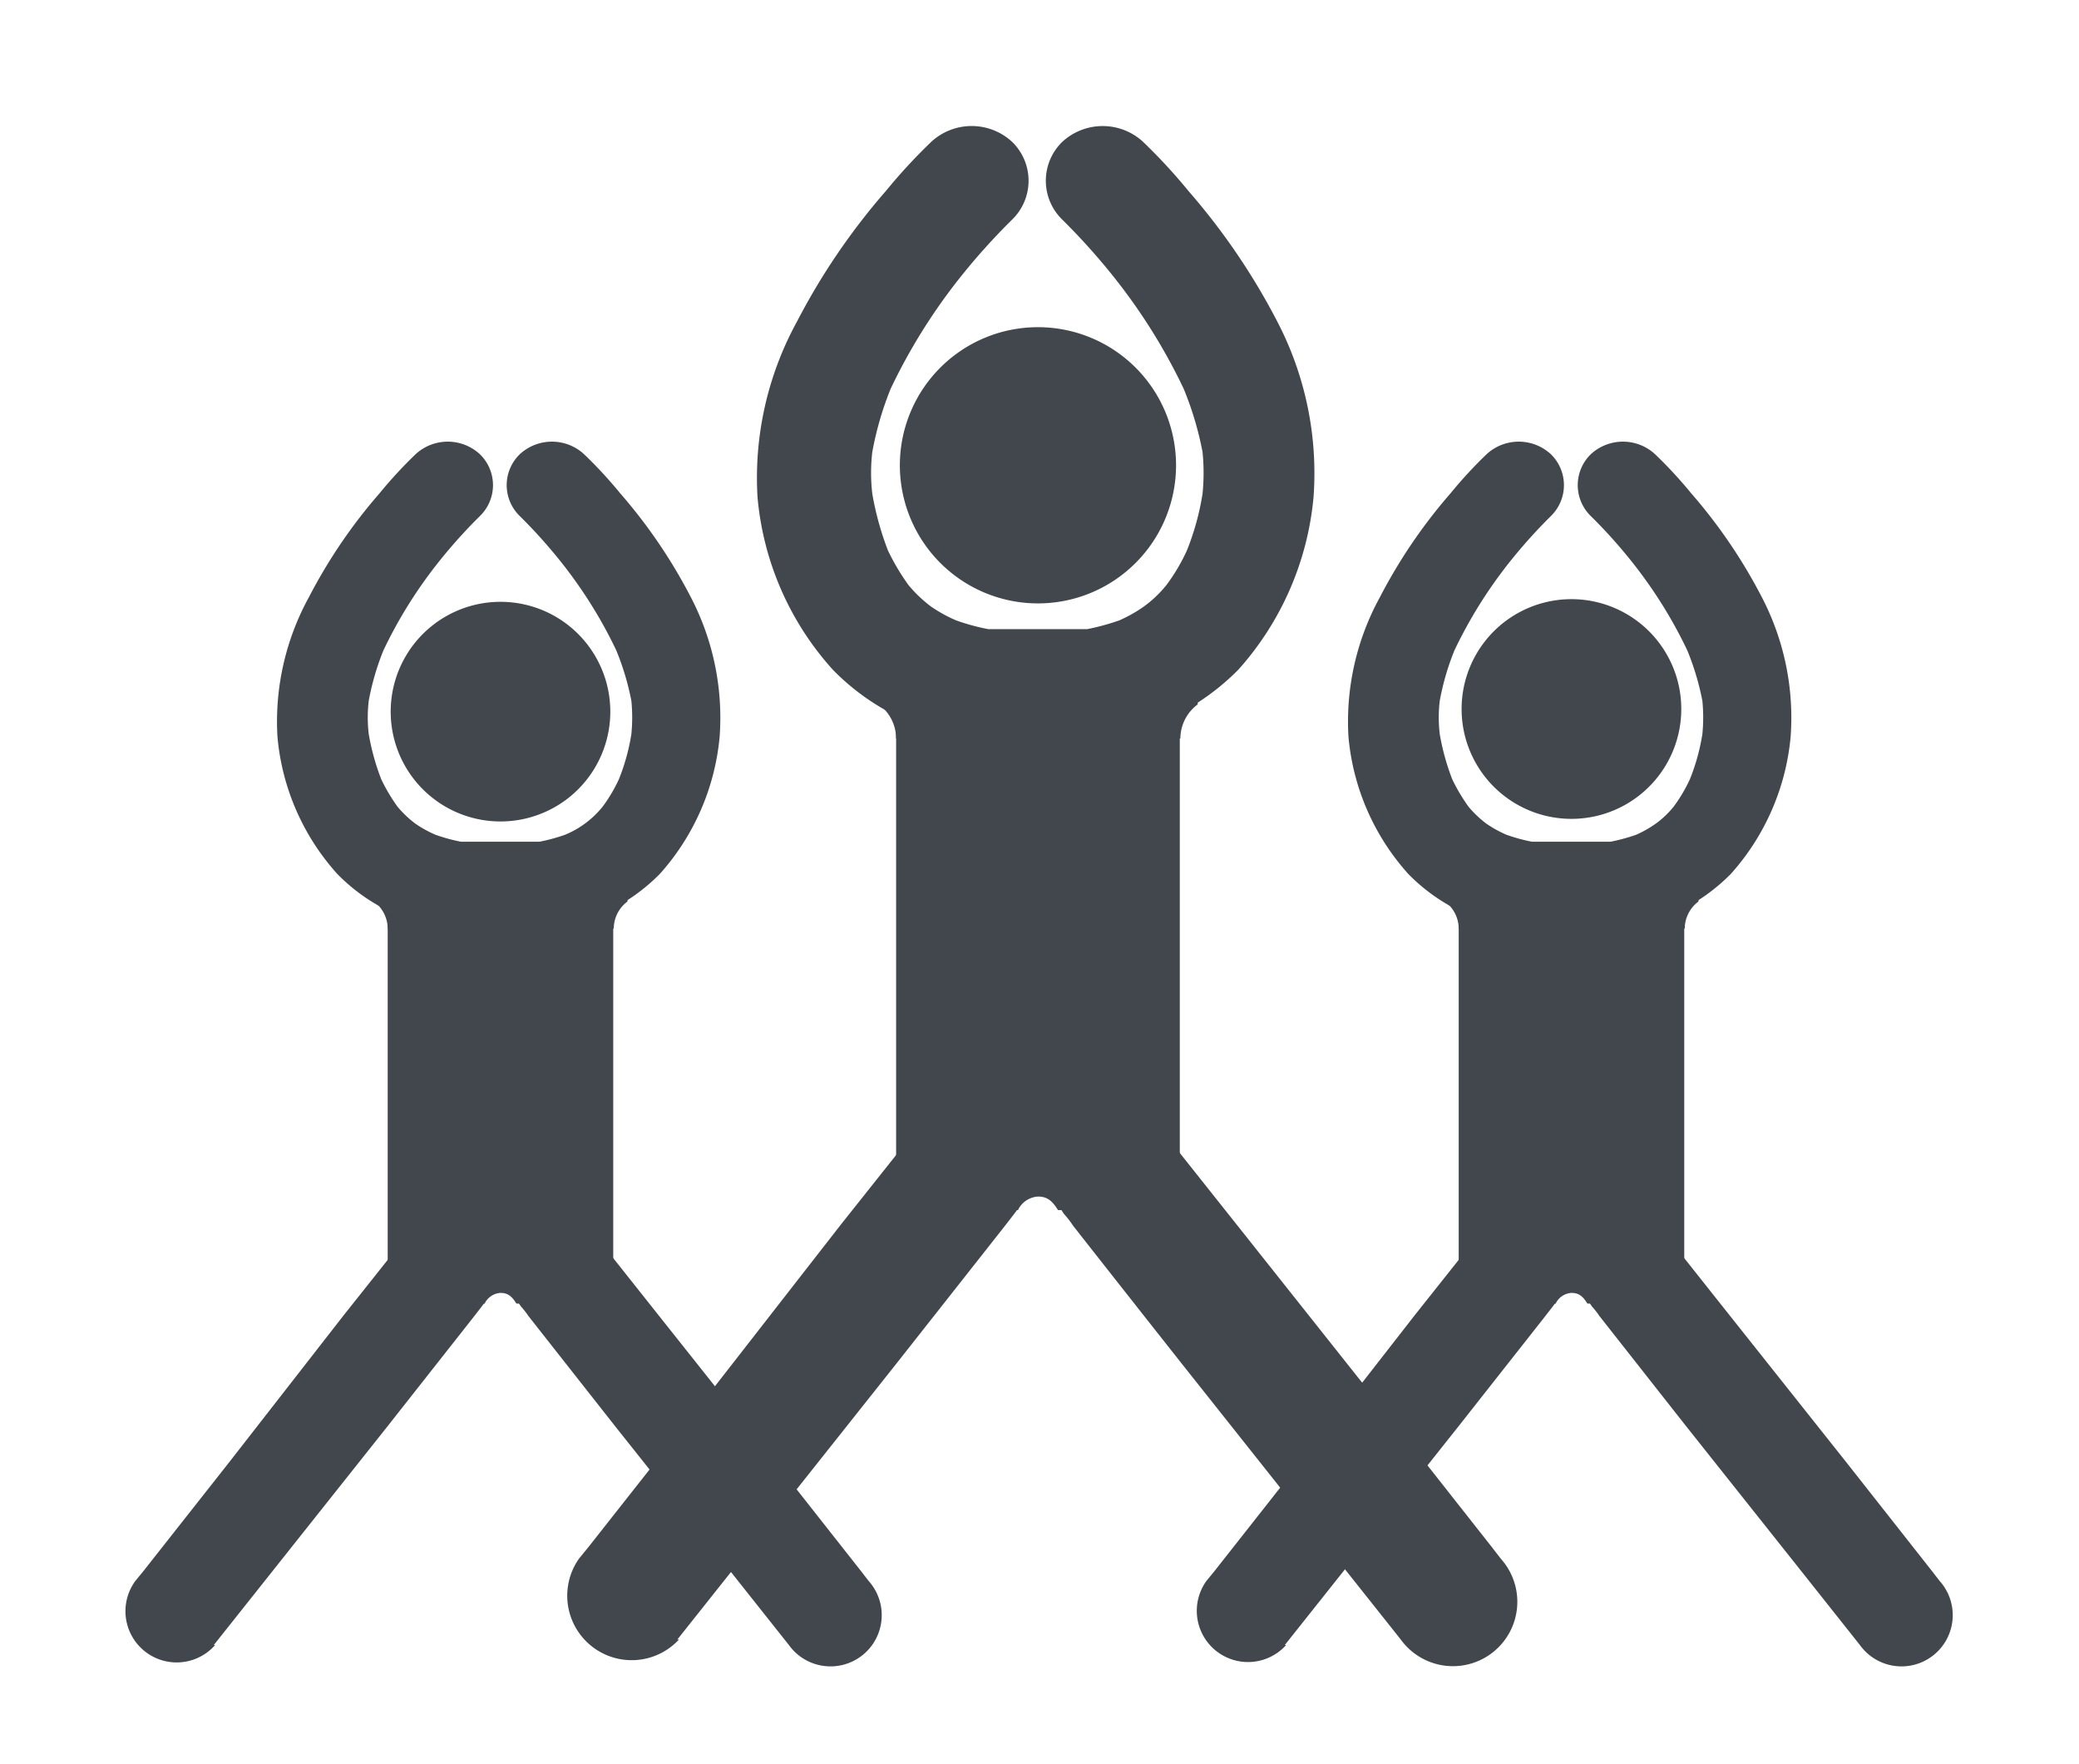
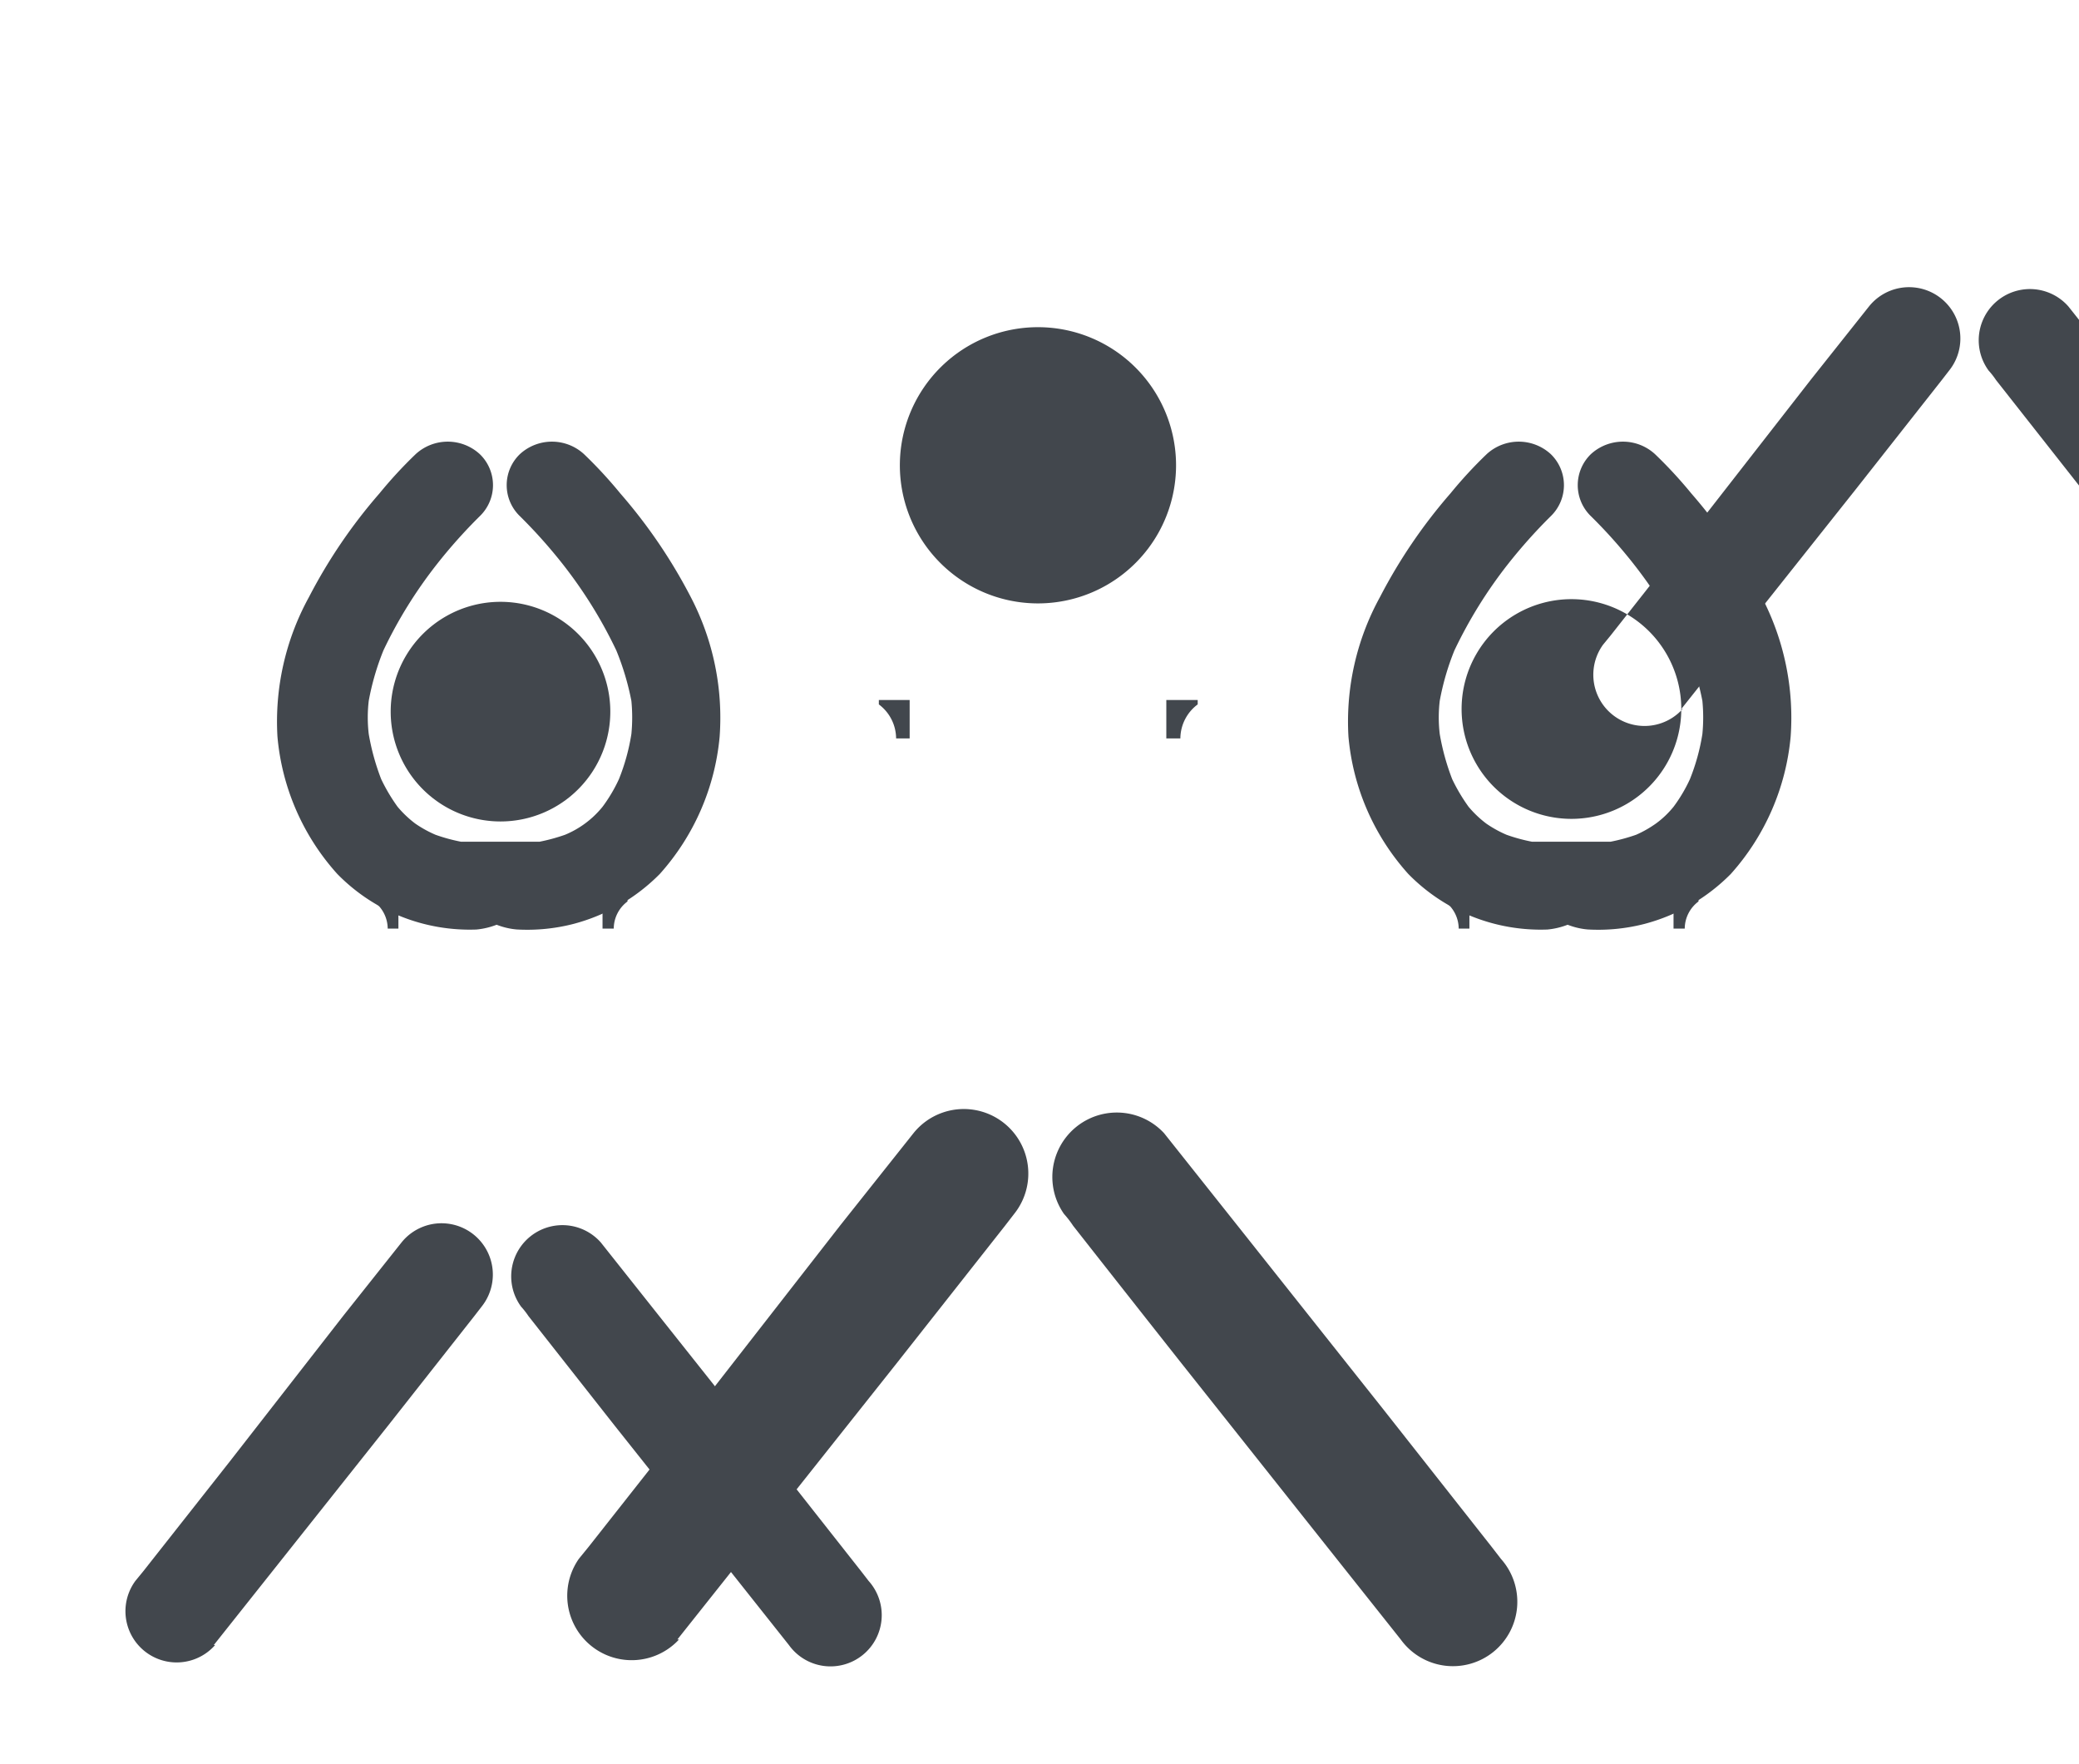
<svg xmlns="http://www.w3.org/2000/svg" viewBox="0 0 33 28" fill="none">
  <path d="M18.667 7.338a2.192 2.192 0 11-4.383 0 2.192 2.192 0 014.383 0zm-7.915 18.683l1.16-1.46 2.32-2.923 1.72-2.183.146-.189a1.024 1.024 0 00-1.599-1.28l-1.16 1.46-2.277 2.923-1.72 2.183-.154.189a1.023 1.023 0 001.59 1.28h-.026zm11.482 0l-1.16-1.46-2.32-2.923c-.577-.73-1.152-1.46-1.72-2.183a1.58 1.58 0 00-.146-.189 1.023 1.023 0 011.59-1.28l1.16 1.46 2.32 2.923 1.72 2.183.146.189a1.022 1.022 0 11-1.59 1.28z" fill="#42474D" />
-   <path d="M20.274 5.103a10.494 10.494 0 00-1.409-2.071 8.86 8.86 0 00-.722-.782.946.946 0 00-1.28 0 .86.86 0 000 1.237c.306.303.593.624.859.963a9.16 9.16 0 011.066 1.719c.134.324.234.66.3 1.005.022.22.022.442 0 .662a4.13 4.13 0 01-.249.902 2.992 2.992 0 01-.326.55c-.103.127-.221.24-.353.336a2.224 2.224 0 01-.395.223 3.703 3.703 0 01-.507.138h-1.573a3.433 3.433 0 01-.507-.138 2.306 2.306 0 01-.404-.223 2.151 2.151 0 01-.352-.336 3.57 3.57 0 01-.327-.55 4.682 4.682 0 01-.249-.902 2.839 2.839 0 010-.662c.063-.344.16-.68.292-1.005.29-.61.648-1.187 1.066-1.72.266-.338.553-.659.86-.962a.86.86 0 000-1.237.946.946 0 00-1.281 0 8.845 8.845 0 00-.722.782 10.494 10.494 0 00-1.41 2.071 5.156 5.156 0 00-.627 2.785 4.701 4.701 0 001.195 2.741 3.696 3.696 0 001.718.997c.345.089.702.127 1.058.112a1.46 1.46 0 00.403-.095c.13.05.266.083.404.095a3.74 3.74 0 001.135-.112 3.782 3.782 0 001.719-.997 4.752 4.752 0 001.194-2.741 5.208 5.208 0 00-.576-2.785z" fill="#42474D" />
-   <path d="M18.513 11.05h-4.074a.23.23 0 00-.215.258v7.632a.24.24 0 00.215.266h1.719a.378.378 0 01.318-.215c.155 0 .232.078.318.215h1.719a.24.24 0 00.214-.266v-7.632a.233.233 0 00-.214-.258z" fill="#42474D" />
-   <path d="M13.95 11.11v.07a.679.679 0 01.274.54h.215v-.61h-.49zm5.061 0v.07a.679.679 0 00-.275.54h-.223v-.61h.498zm7.676.143a1.743 1.743 0 11-3.487 0 1.743 1.743 0 013.487 0zM20.393 26.11l.923-1.162 1.845-2.323 1.367-1.736.116-.15a.814.814 0 10-1.271-1.019l-.923 1.162-1.81 2.323-1.367 1.736-.123.15a.813.813 0 001.264 1.019h-.02zm9.13 0l-.922-1.162-1.846-2.323-1.366-1.736a1.26 1.26 0 00-.117-.15.813.813 0 011.265-1.019l.922 1.162 1.845 2.323 1.367 1.736.116.15a.813.813 0 11-1.264 1.019z" fill="#42474D" />
+   <path d="M13.95 11.11v.07a.679.679 0 01.274.54h.215v-.61h-.49zm5.061 0v.07a.679.679 0 00-.275.54h-.223v-.61h.498zm7.676.143a1.743 1.743 0 11-3.487 0 1.743 1.743 0 013.487 0zl.923-1.162 1.845-2.323 1.367-1.736.116-.15a.814.814 0 10-1.271-1.019l-.923 1.162-1.81 2.323-1.367 1.736-.123.15a.813.813 0 001.264 1.019h-.02zm9.13 0l-.922-1.162-1.846-2.323-1.366-1.736a1.26 1.26 0 00-.117-.15.813.813 0 011.265-1.019l.922 1.162 1.845 2.323 1.367 1.736.116.15a.813.813 0 11-1.264 1.019z" fill="#42474D" />
  <path d="M27.965 9.477a8.345 8.345 0 00-1.12-1.647 7.04 7.04 0 00-.575-.622.752.752 0 00-1.018 0 .685.685 0 000 .984c.244.24.472.496.683.765.332.423.617.881.848 1.367.106.258.186.526.239.8.017.175.017.35 0 .526a3.29 3.29 0 01-.198.717 2.42 2.42 0 01-.26.438c-.081.1-.175.19-.28.266-.099.07-.204.13-.314.178a2.946 2.946 0 01-.404.11h-1.25a2.741 2.741 0 01-.403-.11 1.843 1.843 0 01-.322-.178 1.715 1.715 0 01-.28-.266 2.834 2.834 0 01-.26-.438 3.717 3.717 0 01-.198-.717 2.259 2.259 0 010-.527 4.09 4.09 0 01.233-.8 7.29 7.29 0 01.847-1.366c.212-.269.44-.525.683-.765a.685.685 0 000-.984.752.752 0 00-1.018 0 7.027 7.027 0 00-.574.622 8.345 8.345 0 00-1.12 1.647 4.1 4.1 0 00-.5 2.214 3.75 3.75 0 00.95 2.18 2.938 2.938 0 002.207.882c.11-.01.219-.036.322-.076.103.04.211.066.321.075.304.017.608-.013.902-.089.518-.137.99-.411 1.367-.792a3.78 3.78 0 00.95-2.18 4.142 4.142 0 00-.458-2.214z" fill="#42474D" />
-   <path d="M26.564 14.206h-3.24a.185.185 0 00-.17.205v6.068a.19.19 0 00.099.19.19.19 0 00.072.022h1.367a.3.3 0 01.252-.171c.123 0 .185.061.253.17h1.367a.192.192 0 00.17-.211V14.41a.184.184 0 00-.17-.205z" fill="#42474D" />
  <path d="M22.935 14.253v.055a.54.54 0 01.219.43h.17v-.485h-.389zm4.025 0v.055a.54.54 0 00-.218.43h-.178v-.485h.396zm-17.273-3a1.743 1.743 0 11-3.485 0 1.743 1.743 0 013.485 0zM3.393 26.11l.923-1.162 1.845-2.323 1.367-1.736.116-.15a.814.814 0 10-1.271-1.019l-.923 1.162-1.81 2.323-1.368 1.736-.123.15a.813.813 0 001.265 1.019h-.02zm9.13 0l-.922-1.162-1.846-2.323-1.366-1.736a1.262 1.262 0 00-.117-.15.813.813 0 011.265-1.019l.922 1.162 1.845 2.323 1.367 1.736.116.15a.813.813 0 11-1.264 1.019z" fill="#42474D" />
  <path d="M10.965 9.477a8.345 8.345 0 00-1.12-1.647 7.029 7.029 0 00-.575-.622.752.752 0 00-1.018 0 .683.683 0 000 .984 8.2 8.2 0 01.683.765c.332.423.617.881.848 1.367.106.258.186.526.239.8.017.175.017.35 0 .526a3.29 3.29 0 01-.198.717 2.42 2.42 0 01-.26.438 1.502 1.502 0 01-.595.444 2.943 2.943 0 01-.403.11h-1.25a2.742 2.742 0 01-.403-.11 1.839 1.839 0 01-.322-.178 1.713 1.713 0 01-.28-.266 2.834 2.834 0 01-.26-.438 3.722 3.722 0 01-.198-.717 2.262 2.262 0 010-.527 4.09 4.09 0 01.233-.8c.23-.485.515-.943.847-1.366a8.2 8.2 0 01.683-.765.683.683 0 000-.984.752.752 0 00-1.018 0 7.032 7.032 0 00-.574.622 8.344 8.344 0 00-1.12 1.647 4.1 4.1 0 00-.5 2.214c.071.81.405 1.576.95 2.18a2.938 2.938 0 002.207.882c.11-.01.219-.036.322-.076.103.04.211.066.321.075.304.017.608-.013.902-.089.518-.137.99-.411 1.367-.792a3.78 3.78 0 00.95-2.18 4.142 4.142 0 00-.458-2.214z" fill="#42474D" />
-   <path d="M9.564 14.206h-3.24a.185.185 0 00-.17.205v6.068a.191.191 0 00.17.212h1.368a.3.3 0 01.252-.171c.123 0 .185.061.253.17h1.367a.192.192 0 00.17-.211V14.41a.185.185 0 00-.17-.205z" fill="#42474D" />
  <path d="M5.935 14.253v.055a.54.54 0 01.219.43h.17v-.485h-.389zm4.025 0v.055a.54.54 0 00-.218.43h-.178v-.485h.396z" fill="#42474D" />
</svg>